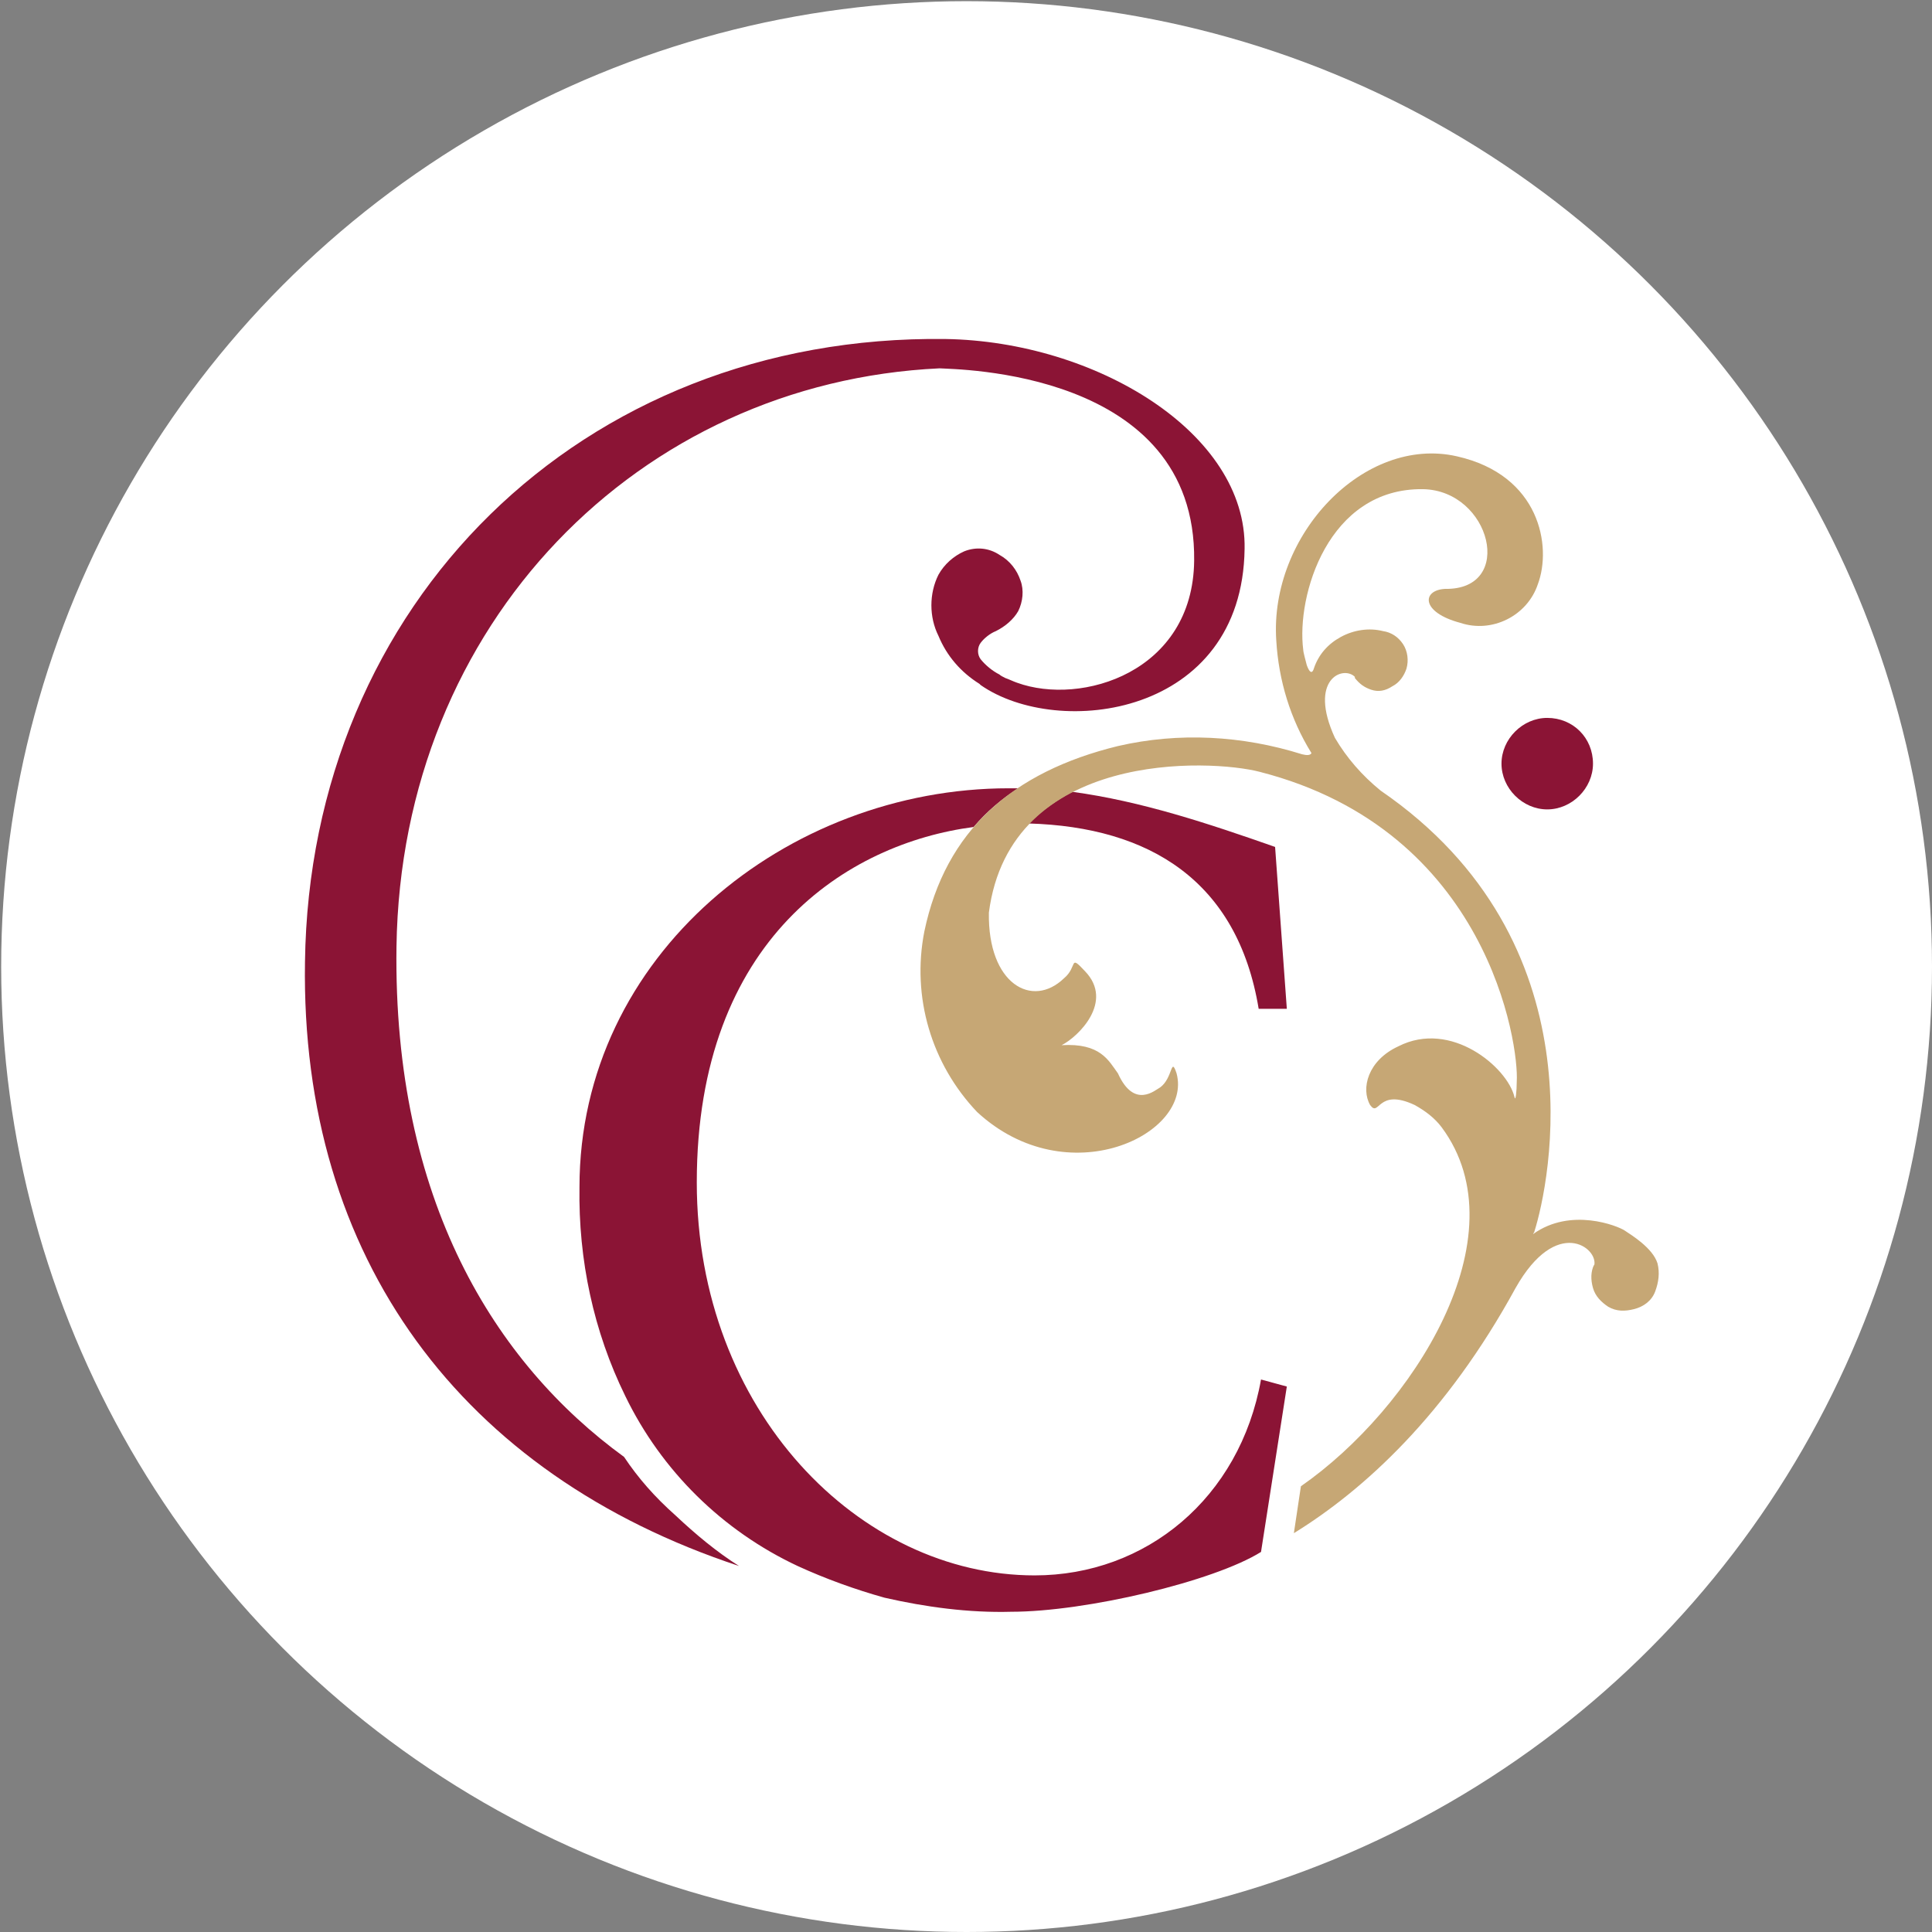
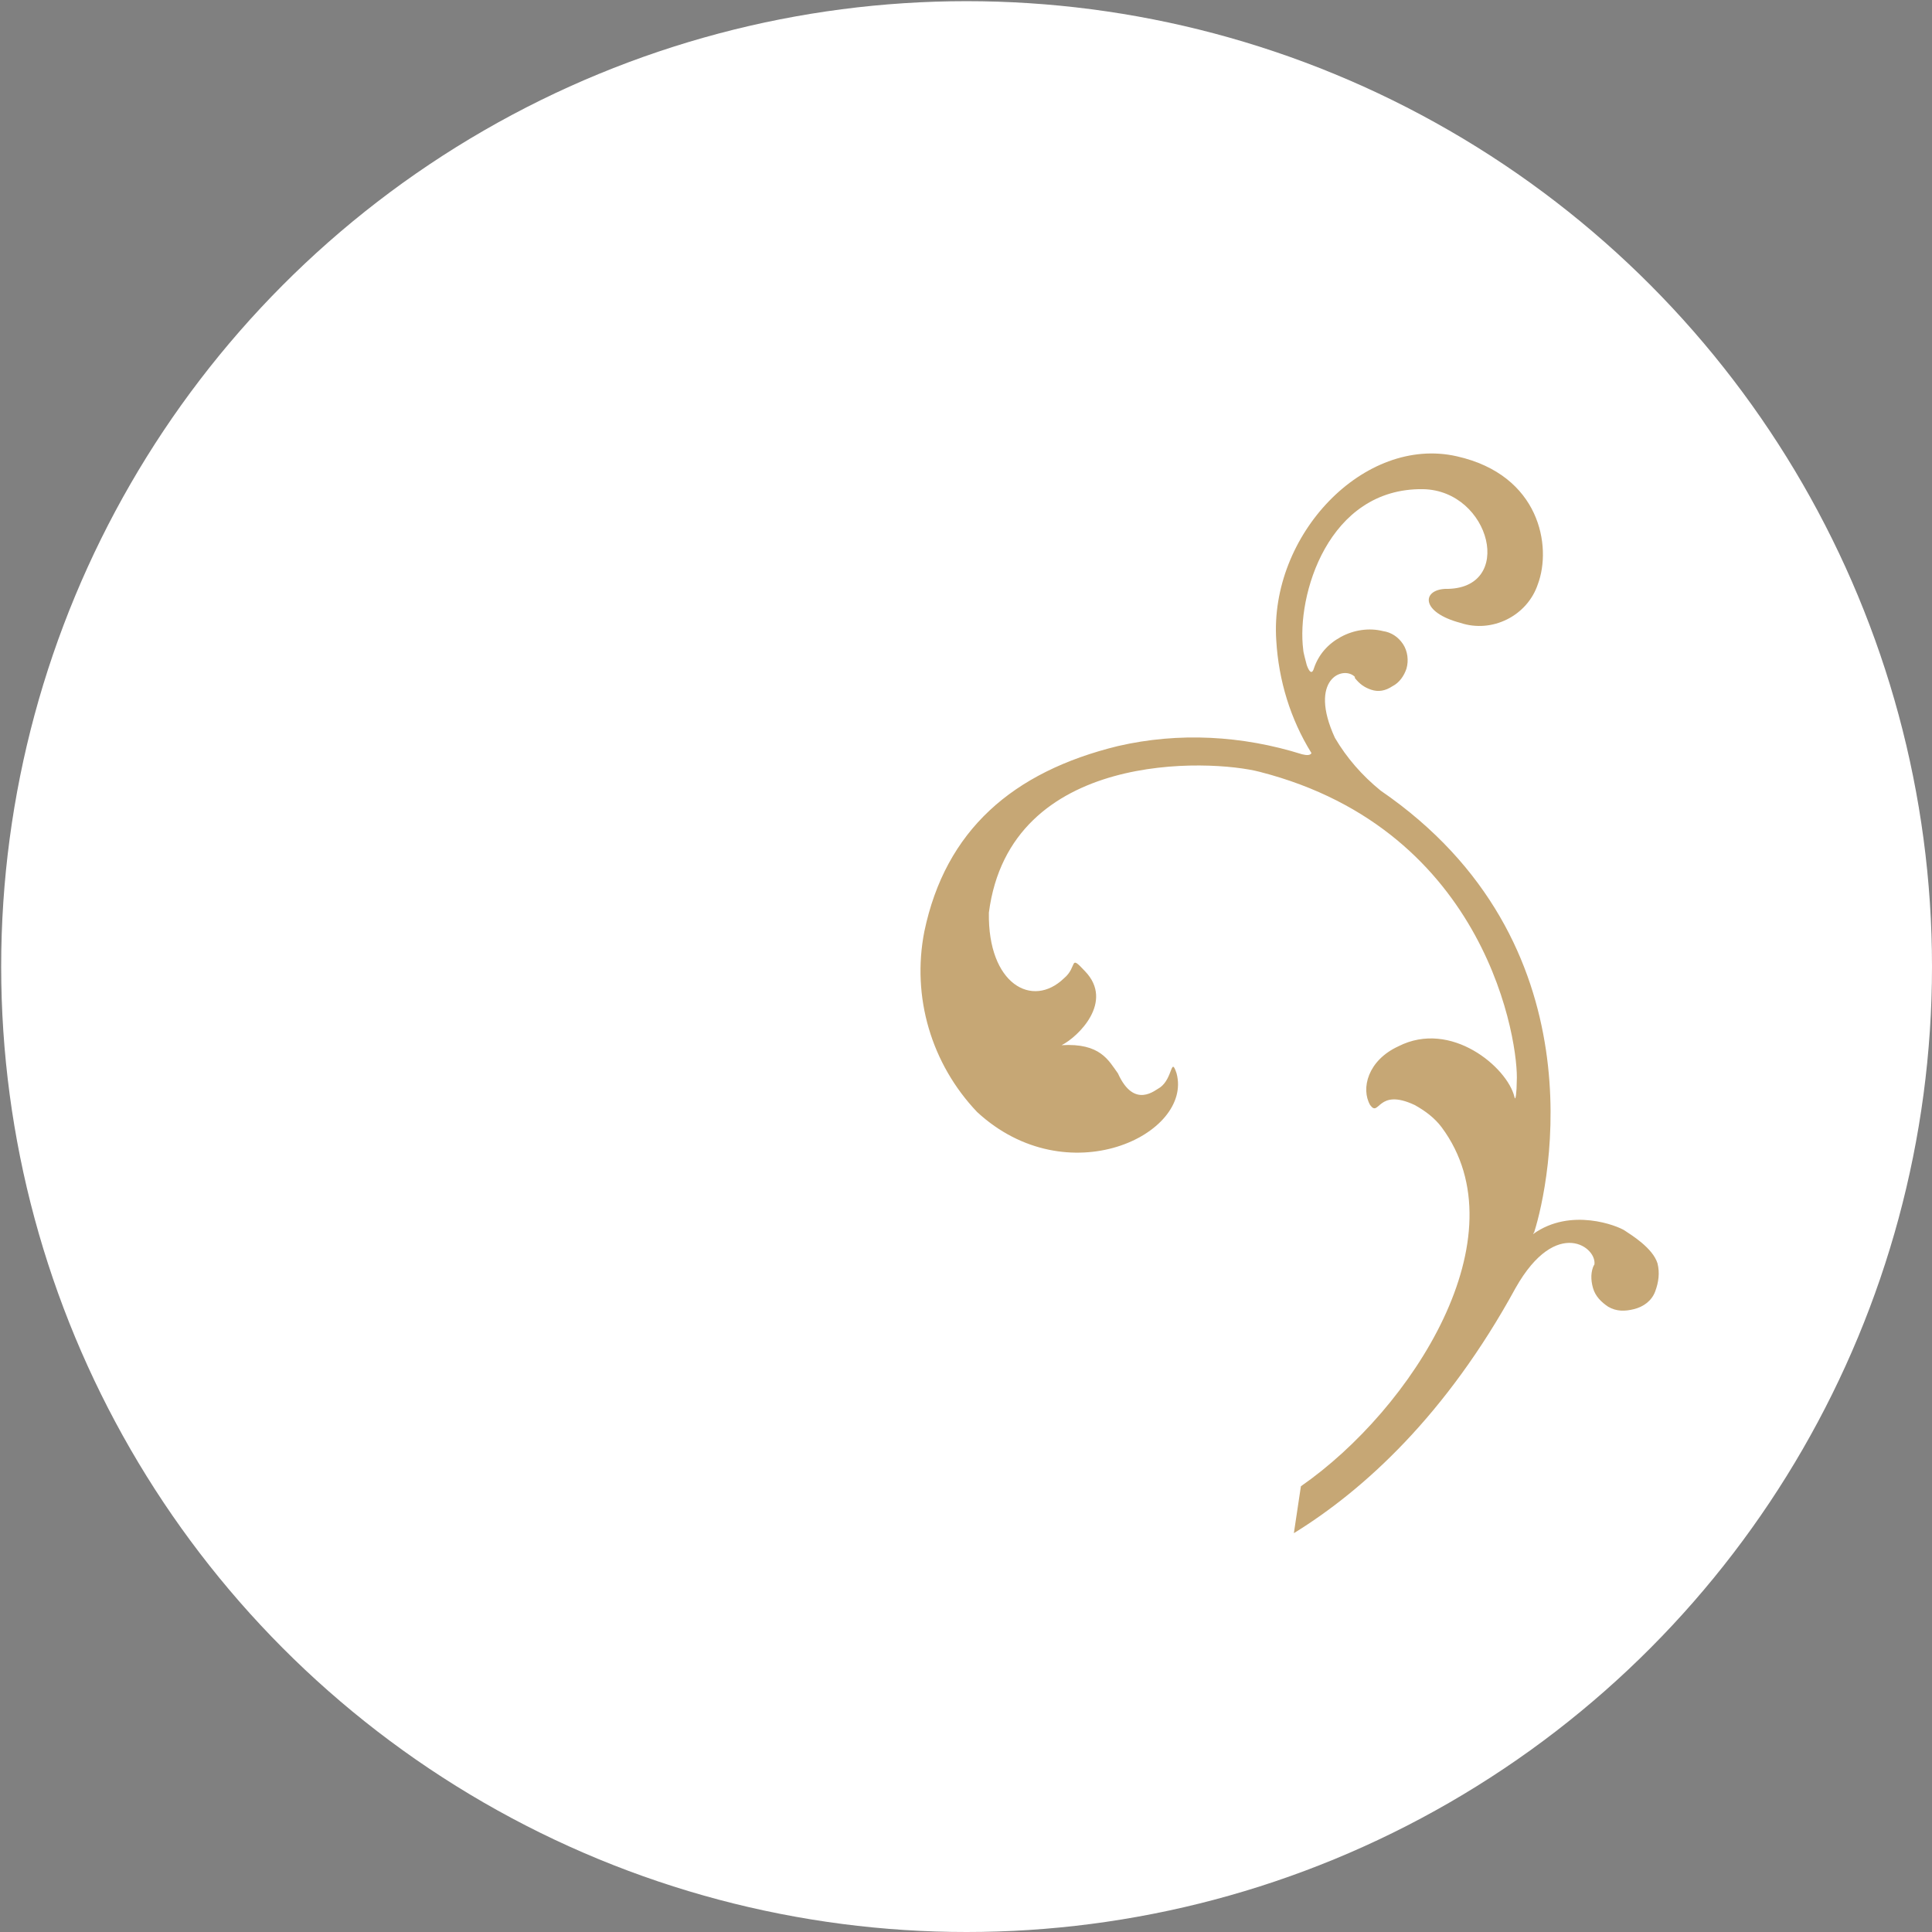
<svg xmlns="http://www.w3.org/2000/svg" version="1.1" id="Layer_1" x="0px" y="0px" width="164.7px" height="164.7px" viewBox="-223 314.3 164.7 164.7" style="enable-background:new -223 314.3 164.7 164.7;" xml:space="preserve">
  <rect x="-223" y="314.3" width="164.7" height="164.7" fill="#808080" stroke="none" />
  <style type="text/css">
	.st0{fill:#FFFFFF;}
	.st1{fill:#8B1435;}
	.st2{fill:#C6A775;}
</style>
  <title>Cornucopia Circle logo</title>
  <g id="Layer_2">
    <g id="Cornucopia_Symbol_-_CMYK_White_Background">
      <circle class="st0" cx="-140.6" cy="396.7" r="82.3" />
-       <path class="st1" d="M-91.1,375.5c-2.1,0-3.9,1.8-3.9,3.9c0,2.1,1.8,3.9,3.9,3.9c2.1,0,3.9-1.8,3.9-3.9    C-87.2,377.2-88.9,375.5-91.1,375.5z" />
-       <path class="st1" d="M-169.8,438.5c-11-8-19.7-21.9-19.4-43.5c0.4-27.6,20.7-48.1,46.3-49.3c1.3,0.1,21.9,0.1,21.7,16.4    c-0.1,9.5-9.6,12.4-15.1,10.4c-0.3-0.1-0.7-0.3-1-0.4c-0.2-0.1-0.4-0.2-0.5-0.3l0,0c-0.6-0.3-1.2-0.8-1.6-1.3    c-0.3-0.4-0.3-1,0-1.4c0.3-0.4,0.8-0.8,1.3-1c0.8-0.4,1.5-1,1.9-1.7c0.4-0.8,0.5-1.8,0.2-2.6c-0.3-0.9-0.9-1.7-1.8-2.2    c-0.9-0.6-2-0.7-3-0.3c-0.9,0.4-1.7,1.1-2.2,2c-0.8,1.6-0.8,3.6,0,5.2c0.7,1.7,1.9,3.1,3.5,4.1l0.1,0.1    c6.6,4.6,22.3,2.7,22.5-11.6c0.2-9.9-12.7-17.7-25.5-17.9c-31.1-0.4-54.2,22.6-54.6,53.1c-0.4,25.3,13.4,43.7,37,51.5    c-1.9-1.2-3.7-2.7-5.4-4.3C-167.2,441.9-168.6,440.3-169.8,438.5z" />
-       <path class="st1" d="M-134.8,448.6c-14.9,0-28.8-14-28.8-33.5c0-20.8,12.9-28.9,23.6-30.3c1.1-1.3,2.4-2.4,3.8-3.3h-0.8    c-18.9,0-36.6,14.2-36.6,34c-0.1,6.2,1.2,12.3,3.9,17.8c3.1,6.4,8.3,11.5,14.7,14.5c2.4,1.1,4.9,2,7.4,2.7    c3.5,0.8,7.2,1.3,10.8,1.2c6.4,0,17.3-2.6,21.3-5.1l2.2-14.1l-2.2-0.6C-117.3,442-125.3,448.6-134.8,448.6z" />
-       <path class="st1" d="M-135.3,384.5c10.3,0.3,17.8,4.9,19.6,15.8h2.4l-1-13.8c-5.7-2-11.4-3.9-17.3-4.7    C-132.9,382.5-134.2,383.4-135.3,384.5z" />
      <path class="st2" d="M-139.7,409.1L-139.7,409.1L-139.7,409.1z M-81.7,422c-0.4-1.3-2.2-2.4-2.8-2.8s-4.6-2-7.8,0.3    c0-0.1,0.1-0.1,0.1-0.2c1.3-4.1,5.7-24.7-13.1-37.6c-1.6-1.3-2.9-2.8-3.9-4.5c-2.3-5,0.7-6.2,1.7-5.2v0.1c0.4,0.5,0.8,0.8,1.4,1    c0.6,0.2,1.2,0.1,1.8-0.3c0.6-0.3,1-0.9,1.2-1.5c0.2-0.7,0.1-1.5-0.3-2.1c-0.4-0.6-1-1-1.7-1.1c-1.2-0.3-2.5-0.1-3.6,0.5    c-1.1,0.6-1.9,1.5-2.3,2.7c0,0-0.2,0.8-0.6-0.3c-0.1-0.4-0.3-1.1-0.3-1.3c-0.6-4.6,2.1-13.8,10.2-13.7c5.8,0.1,7.9,8.6,1.9,8.5    c-2,0.1-2.1,2,1.3,2.9c2.7,0.9,5.7-0.6,6.6-3.3c0,0,0,0,0,0c1.2-3.2,0.2-9.3-6.9-10.9c-7.9-1.8-16,6.7-15.4,15.7    c0.2,3.4,1.2,6.7,3,9.6c-0.1,0.2-0.4,0.2-0.8,0.1c-5.1-1.6-10.5-1.9-15.7-0.7c-9,2.2-14.7,7.2-16.5,15.8    c-1.1,5.6,0.6,11.3,4.5,15.4c7.7,7.1,18.4,1.9,17-3.3c-0.5-1.5-0.3,0.4-1.4,1.2c-0.4,0.2-2.2,1.9-3.6-1.2    c-0.8-1.1-1.5-2.6-4.8-2.4c1.4-0.7,4.5-3.7,2-6.3c-1.4-1.5-0.6-0.4-1.8,0.6c-2.7,2.6-6.5,0.5-6.4-5.6c1.8-13.9,18.9-13.1,23.1-12    c19.5,5,22.1,23.3,21.9,26.4c0,0.8-0.1,1.8-0.2,1.3c-0.6-2.5-5.4-6.6-9.9-4.3c-2.6,1.2-3.2,3.6-2.4,5c0.8,1.1,0.6-1.5,3.8,0    c0.9,0.5,1.7,1.1,2.3,1.9c6.9,9.3-2.5,24-12,30.6l-0.6,4c6-3.7,13-10.1,18.9-20.9c3.5-6.2,7.1-3.4,6.7-1.9v-0.1    c-0.3,0.6-0.3,1.3-0.1,2c0.2,0.7,0.7,1.2,1.3,1.6c0.7,0.4,1.4,0.4,2.2,0.2c0.8-0.2,1.5-0.7,1.8-1.5    C-81.6,423.6-81.5,422.8-81.7,422L-81.7,422z" />
    </g>
  </g>
</svg>